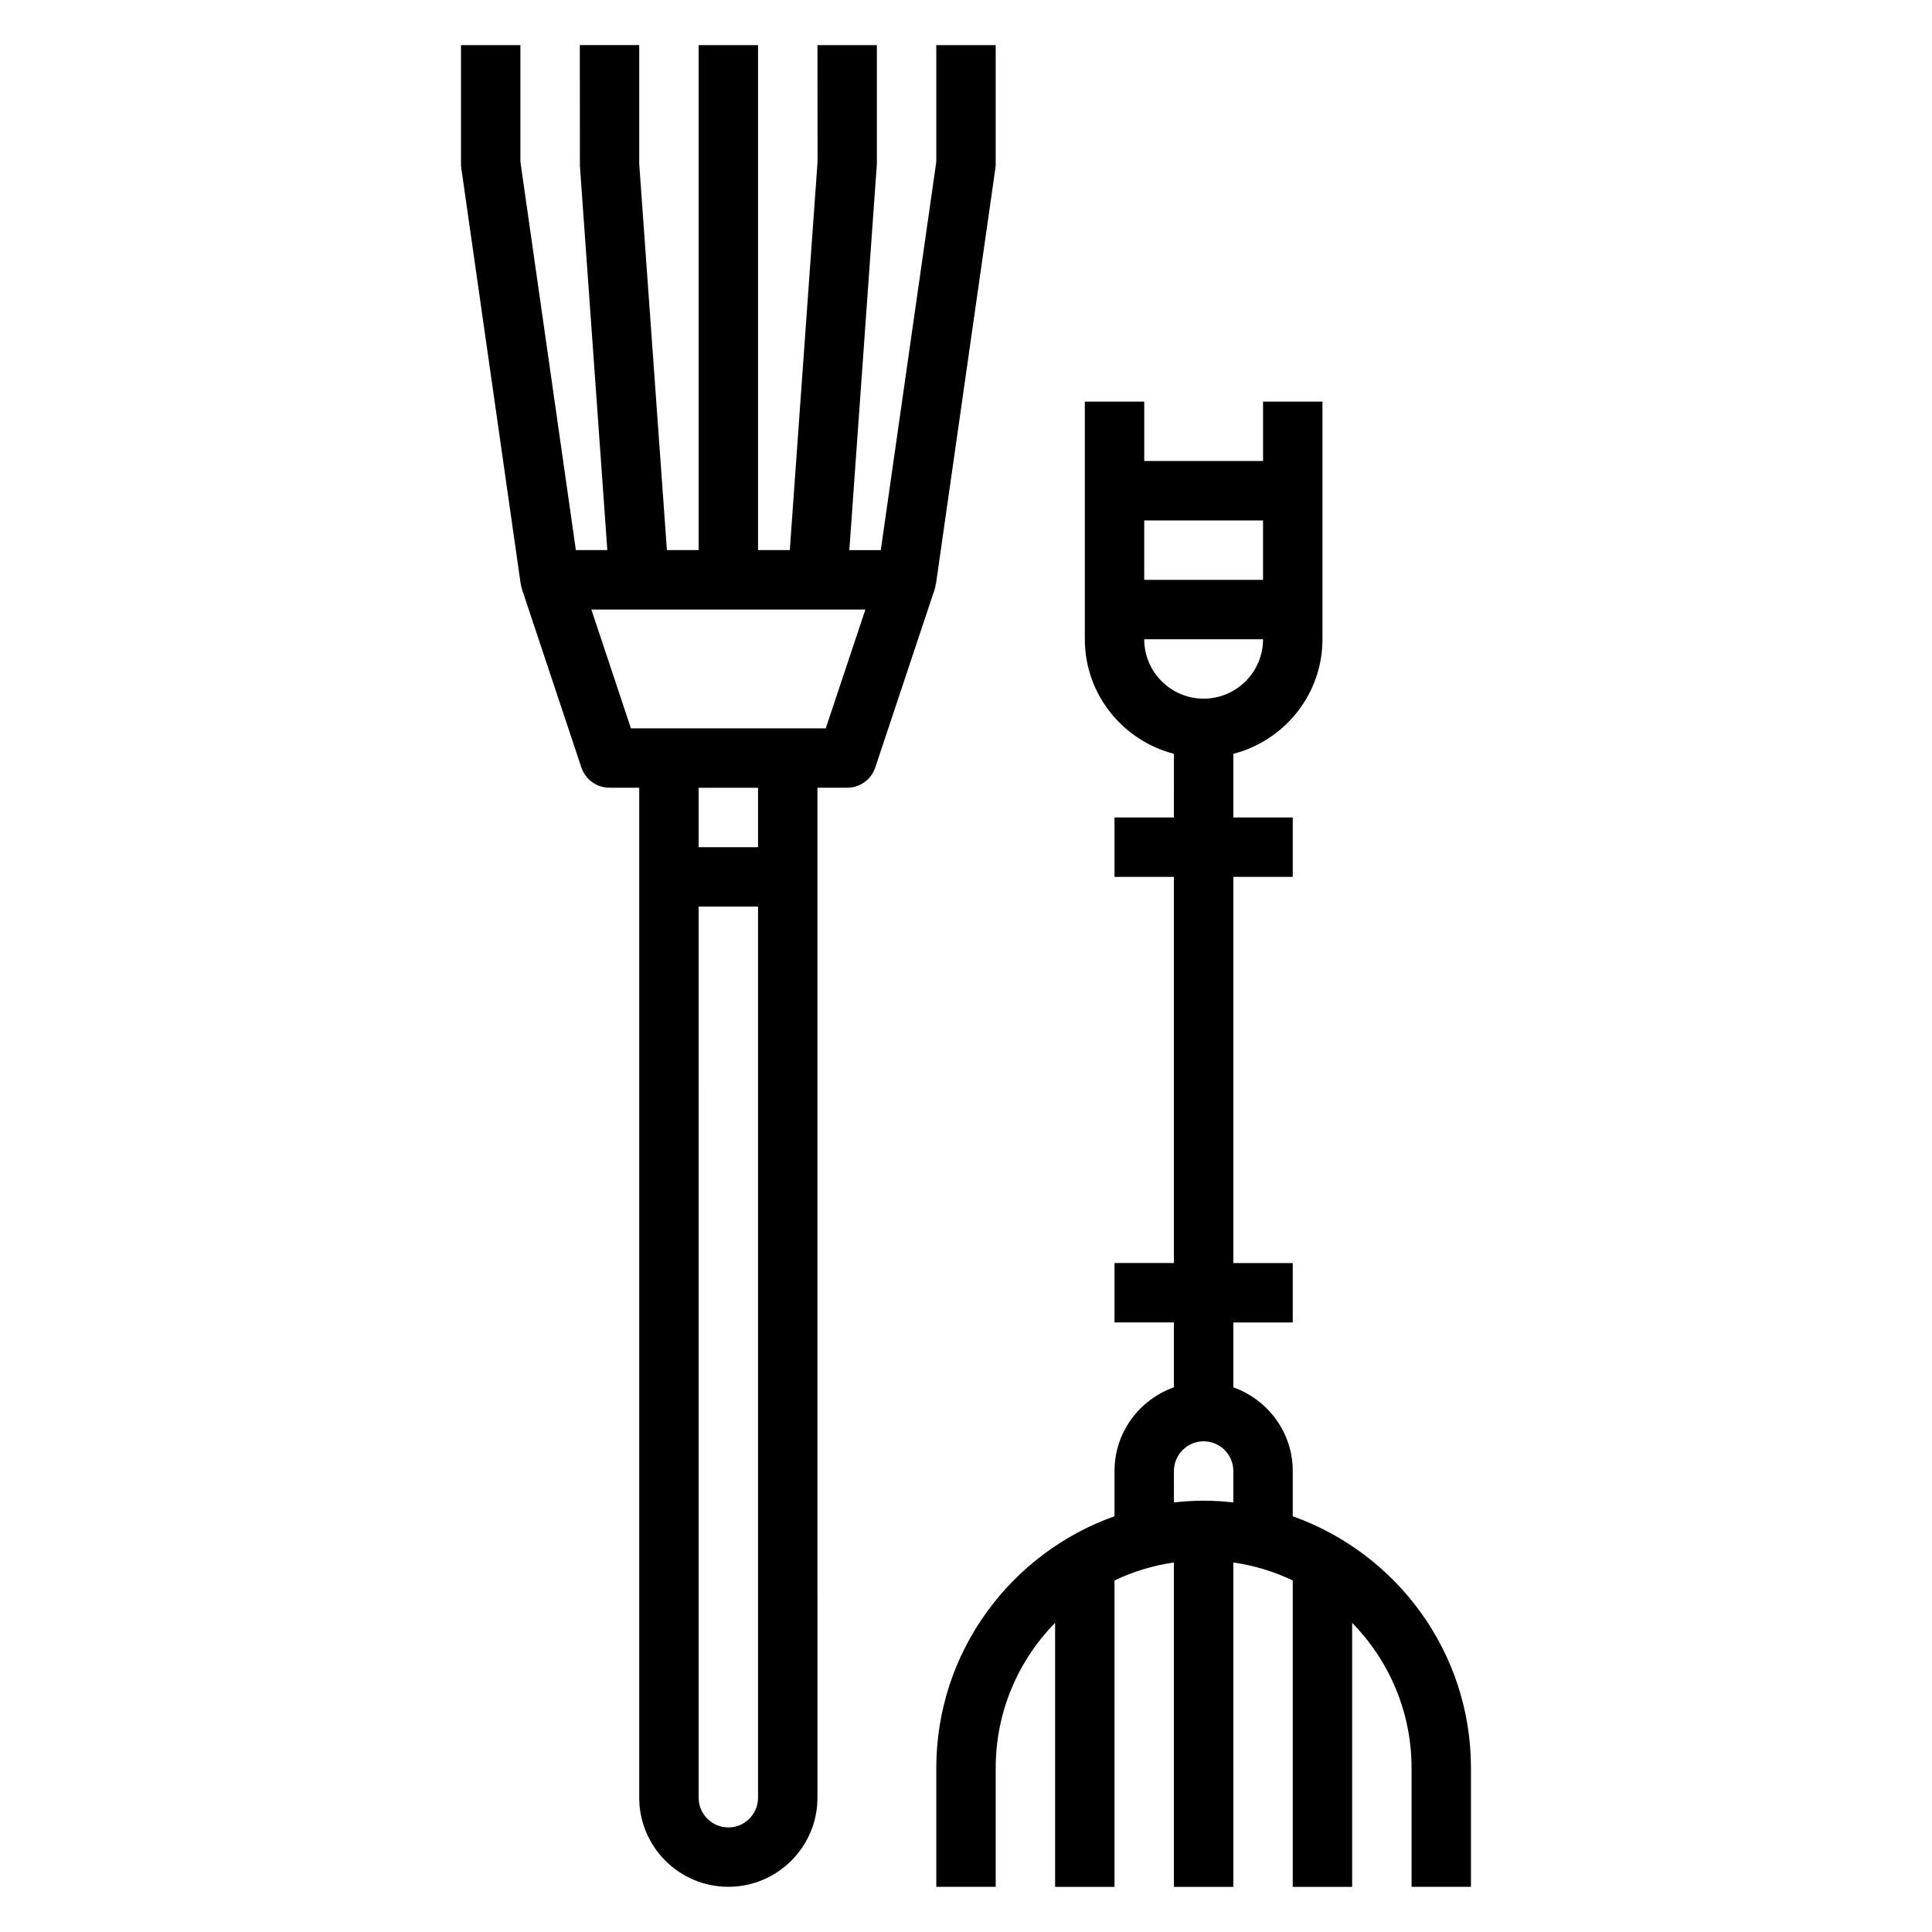
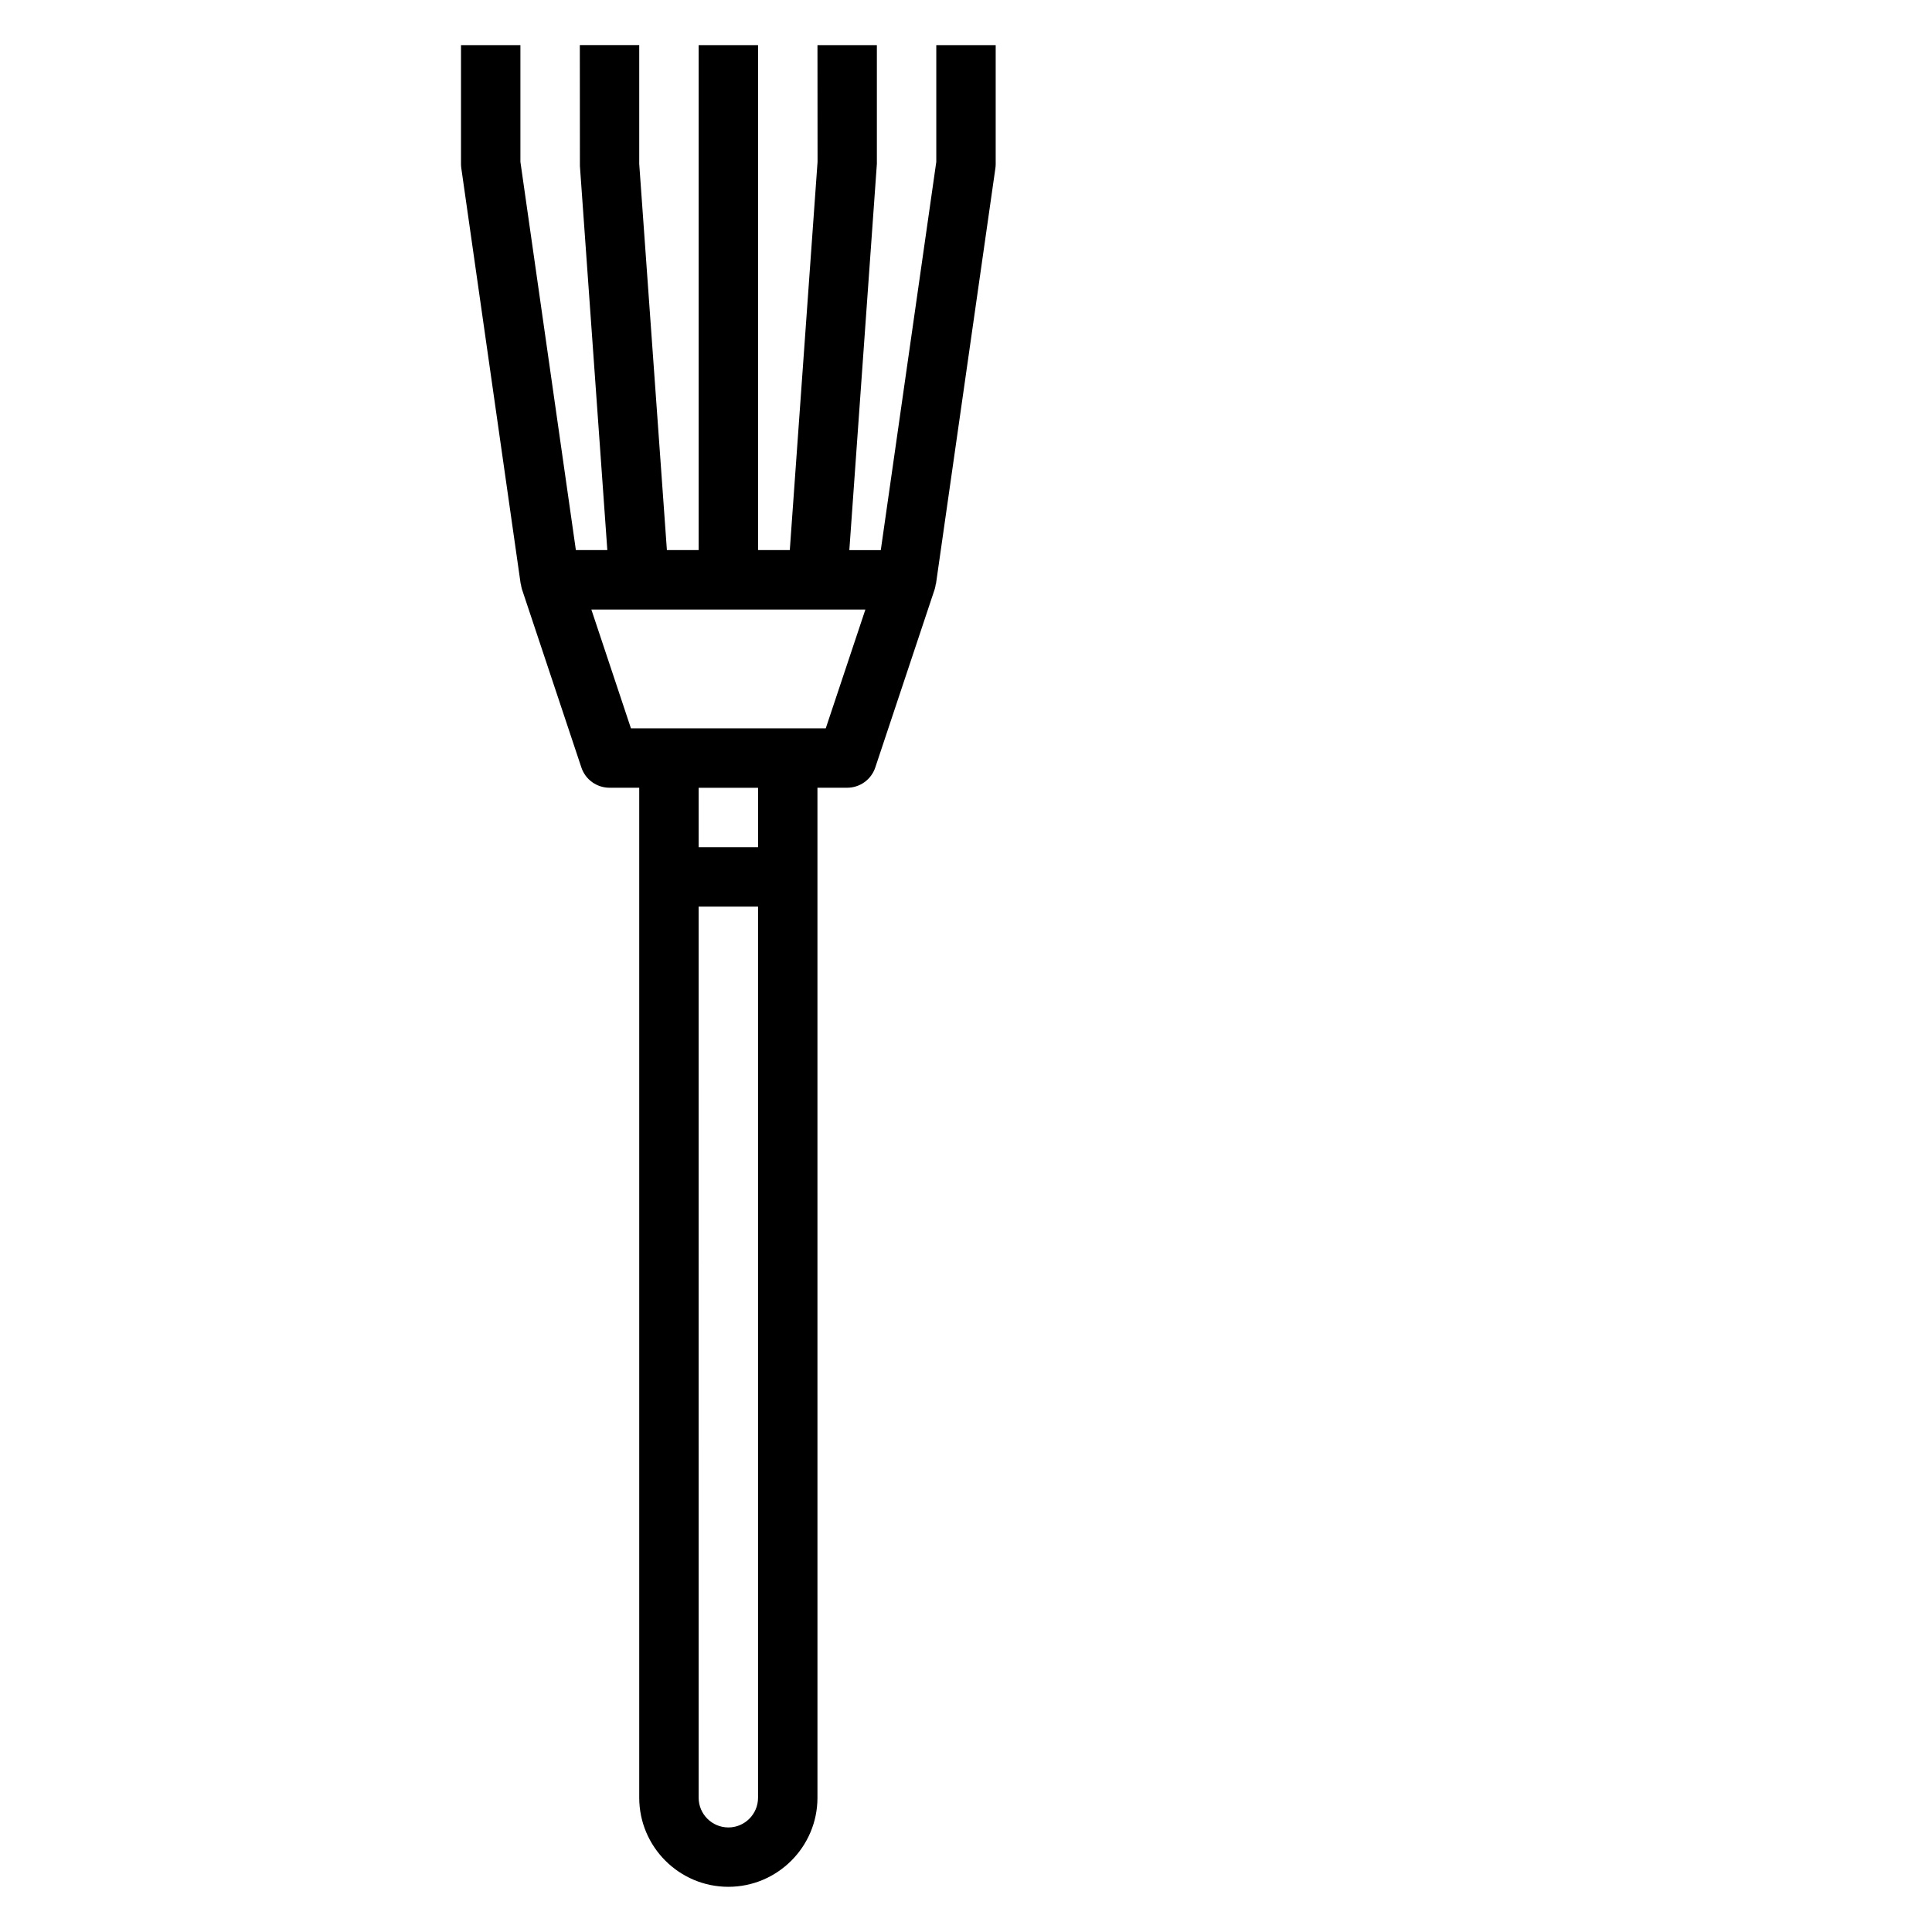
<svg xmlns="http://www.w3.org/2000/svg" fill="#000000" width="800px" height="800px" version="1.1" viewBox="144 144 512 512">
  <g>
    <path d="m407.79 188.57c0.055-0.367 0.078-0.746 0.078-1.117v-31.488h-15.742v30.93l-14.707 102.89h-8.336l7.297-102.34v-31.488h-15.742l0.023 30.93-7.356 102.89h-8.414v-133.82h-15.742v133.82h-8.414l-7.332-102.34v-31.488h-15.742l0.023 32.047 7.266 101.78h-8.336l-14.699-102.89v-30.93h-15.742v31.488c0 0.371 0.023 0.746 0.078 1.117l15.742 110.21 0.047-0.008c0.062 0.465 0.133 0.93 0.285 1.387l15.742 47.23c1.07 3.215 4.07 5.379 7.465 5.379h7.871v267.65c0 13.02 10.598 23.617 23.617 23.617 13.02 0 23.617-10.598 23.617-23.617l-0.004-267.65h7.871c3.394 0 6.391-2.164 7.461-5.383l15.742-47.23c0.148-0.457 0.219-0.922 0.285-1.387l0.047 0.008zm-70.77 439.72c-4.344 0-7.871-3.535-7.871-7.871l-0.004-236.16h15.742v236.16c0.004 4.34-3.523 7.875-7.867 7.875zm7.871-259.78h-15.742v-15.742h15.742zm17.941-31.488h-51.625l-10.492-31.488h72.621z" />
-     <path d="m486.59 545.83v-12.004c0-10.25-6.606-18.91-15.742-22.168v-17.195h15.742v-15.742h-15.742v-102.34h15.742v-15.742h-15.742v-16.863c13.547-3.519 23.617-15.742 23.617-30.371v-62.977h-15.742v15.742h-31.488v-15.742h-15.742v62.977c0 14.625 10.066 26.852 23.617 30.371l-0.008 16.859h-15.742v15.742h15.742v102.34h-15.742v15.742h15.742v17.191c-9.141 3.258-15.742 11.918-15.742 22.168v12.004c-27.473 9.754-47.23 35.938-47.23 66.715v31.488h15.742v-31.488c0-14.973 6.023-28.551 15.742-38.484v69.98h15.742l0.004-81.199c4.894-2.34 10.188-3.961 15.742-4.762v85.961h15.742l0.004-85.961c5.559 0.805 10.848 2.426 15.742 4.762v81.199h15.742v-69.973c9.723 9.941 15.742 23.523 15.742 38.484v31.488h15.742v-31.488c0.008-30.773-19.754-56.953-47.227-66.715zm-7.871-263.91v15.742h-31.488v-15.742zm-31.488 31.488h31.488c0 8.684-7.062 15.742-15.742 15.742-8.684 0-15.746-7.059-15.746-15.742zm7.871 220.42c0-4.336 3.527-7.871 7.871-7.871s7.871 3.535 7.871 7.871v8.336c-2.586-0.293-5.207-0.465-7.867-0.465-2.66 0-5.281 0.172-7.871 0.465z" />
  </g>
</svg>